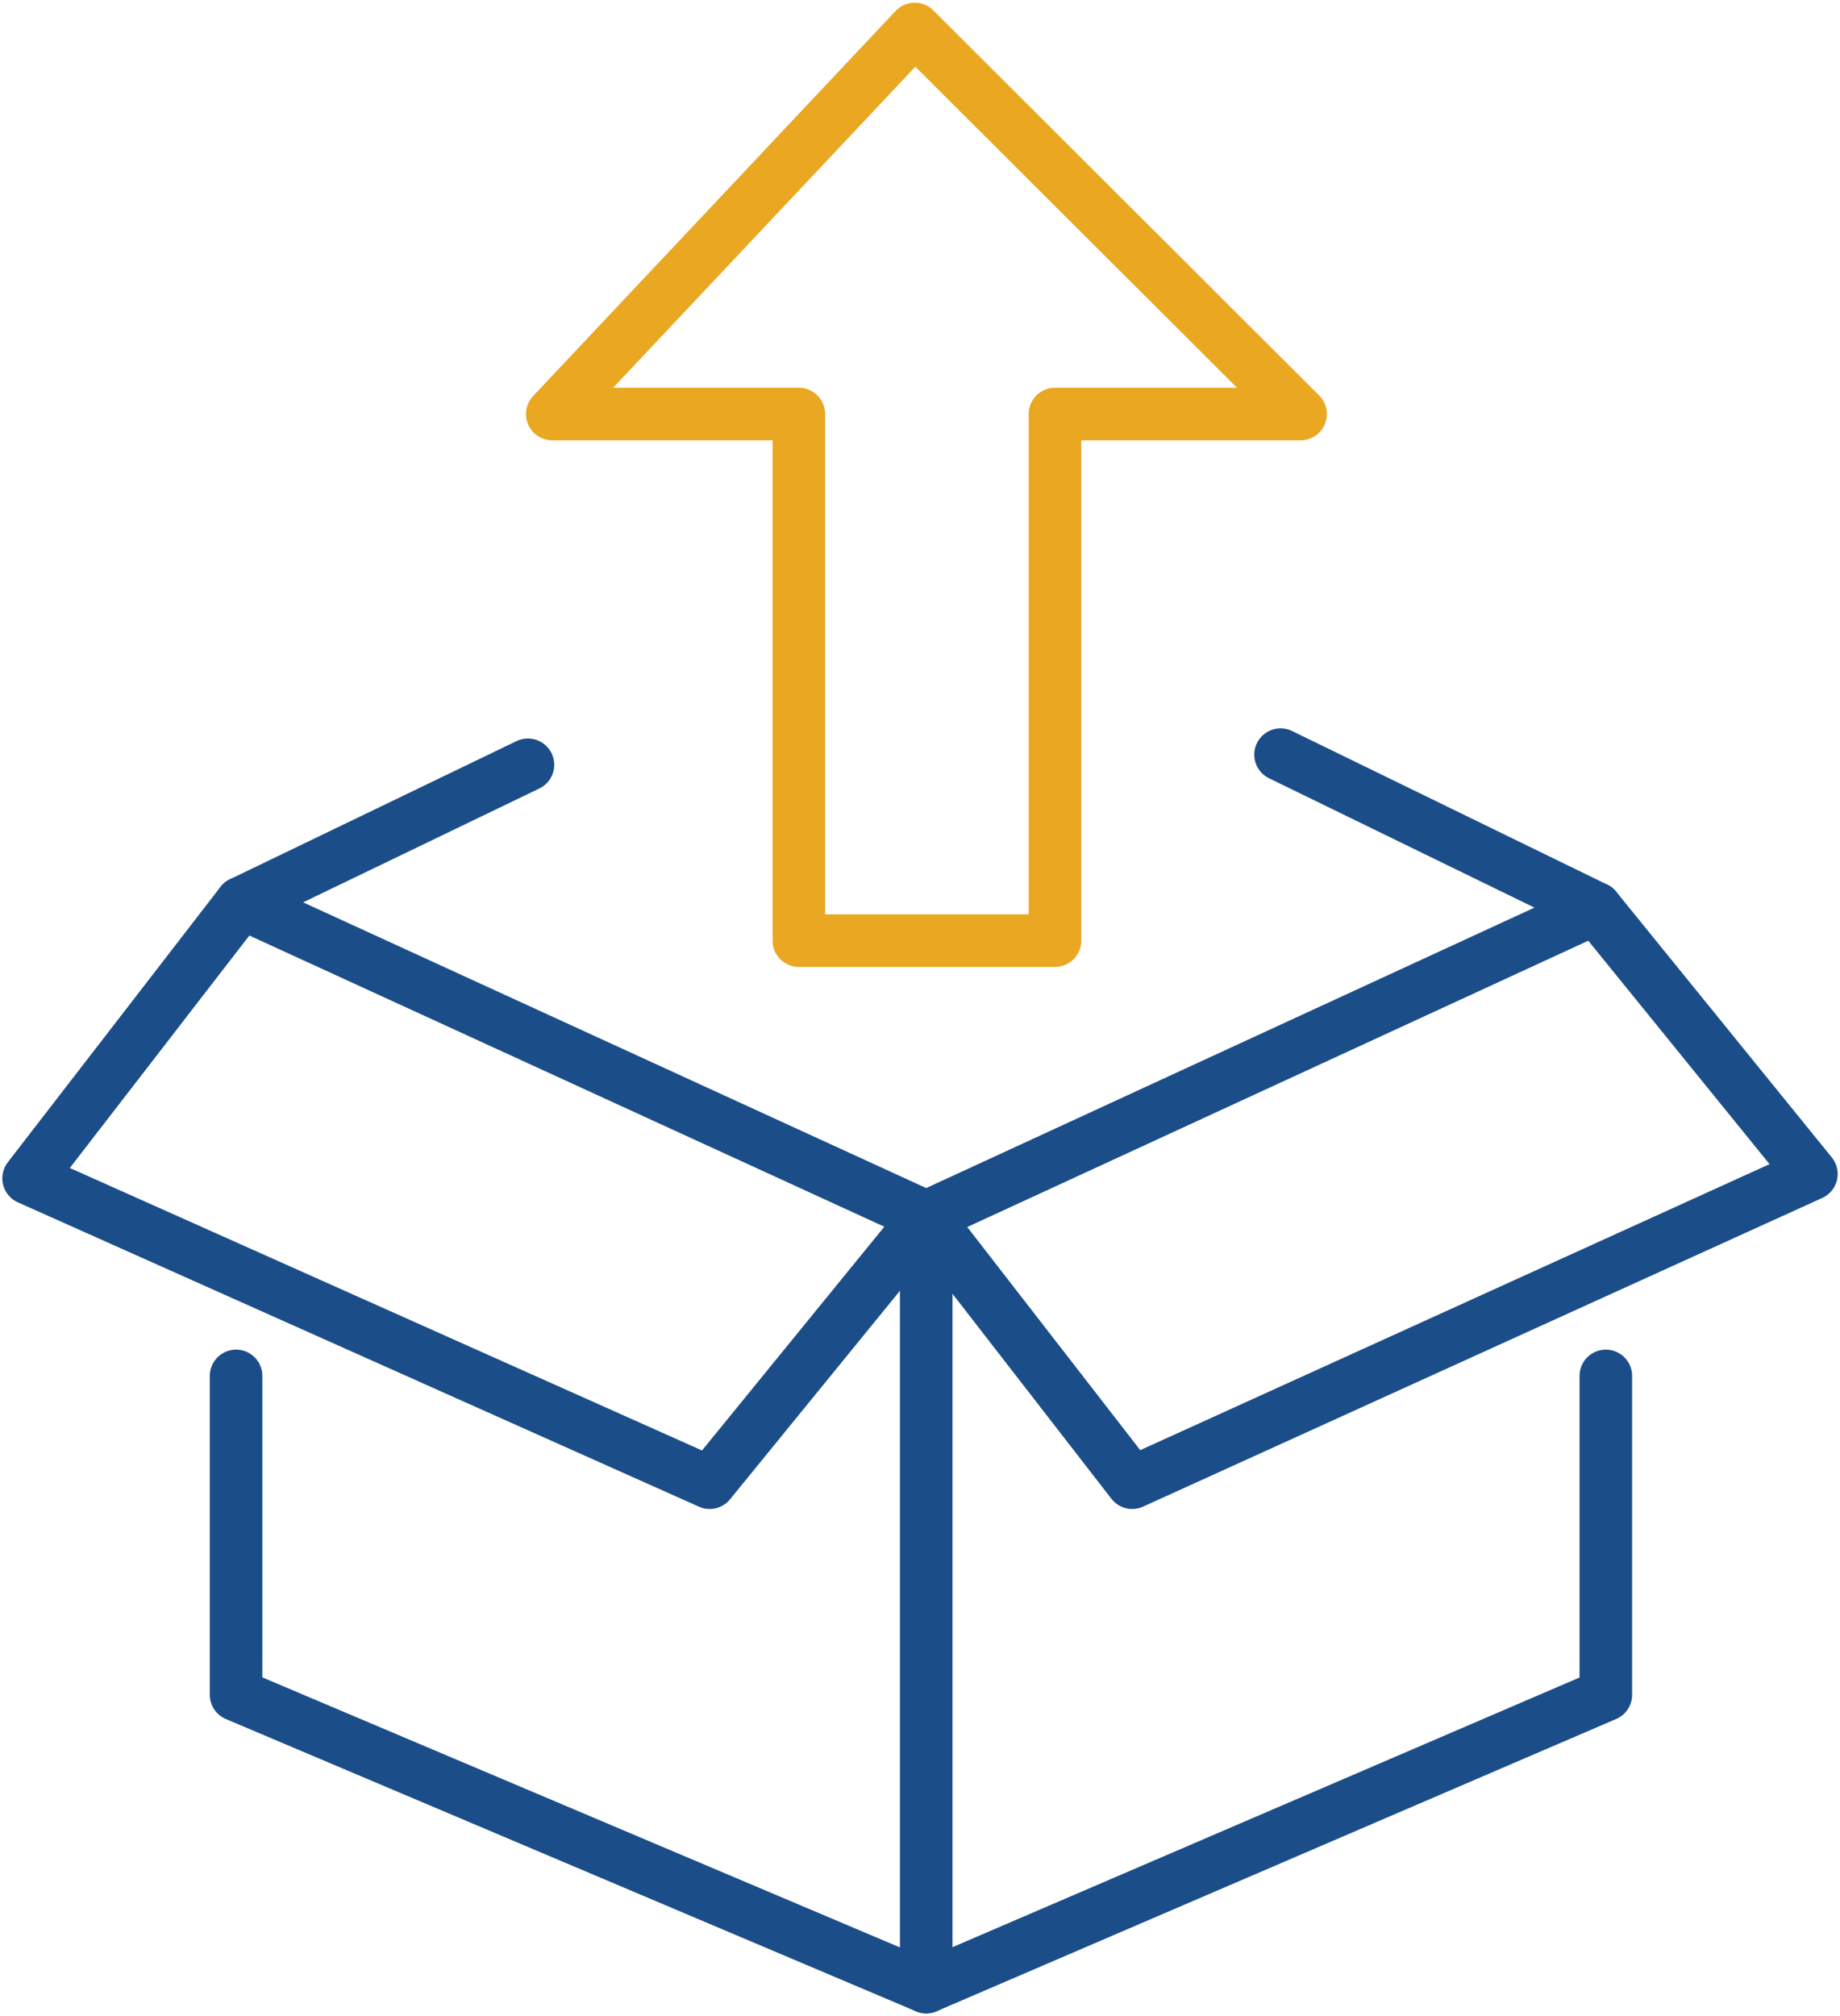
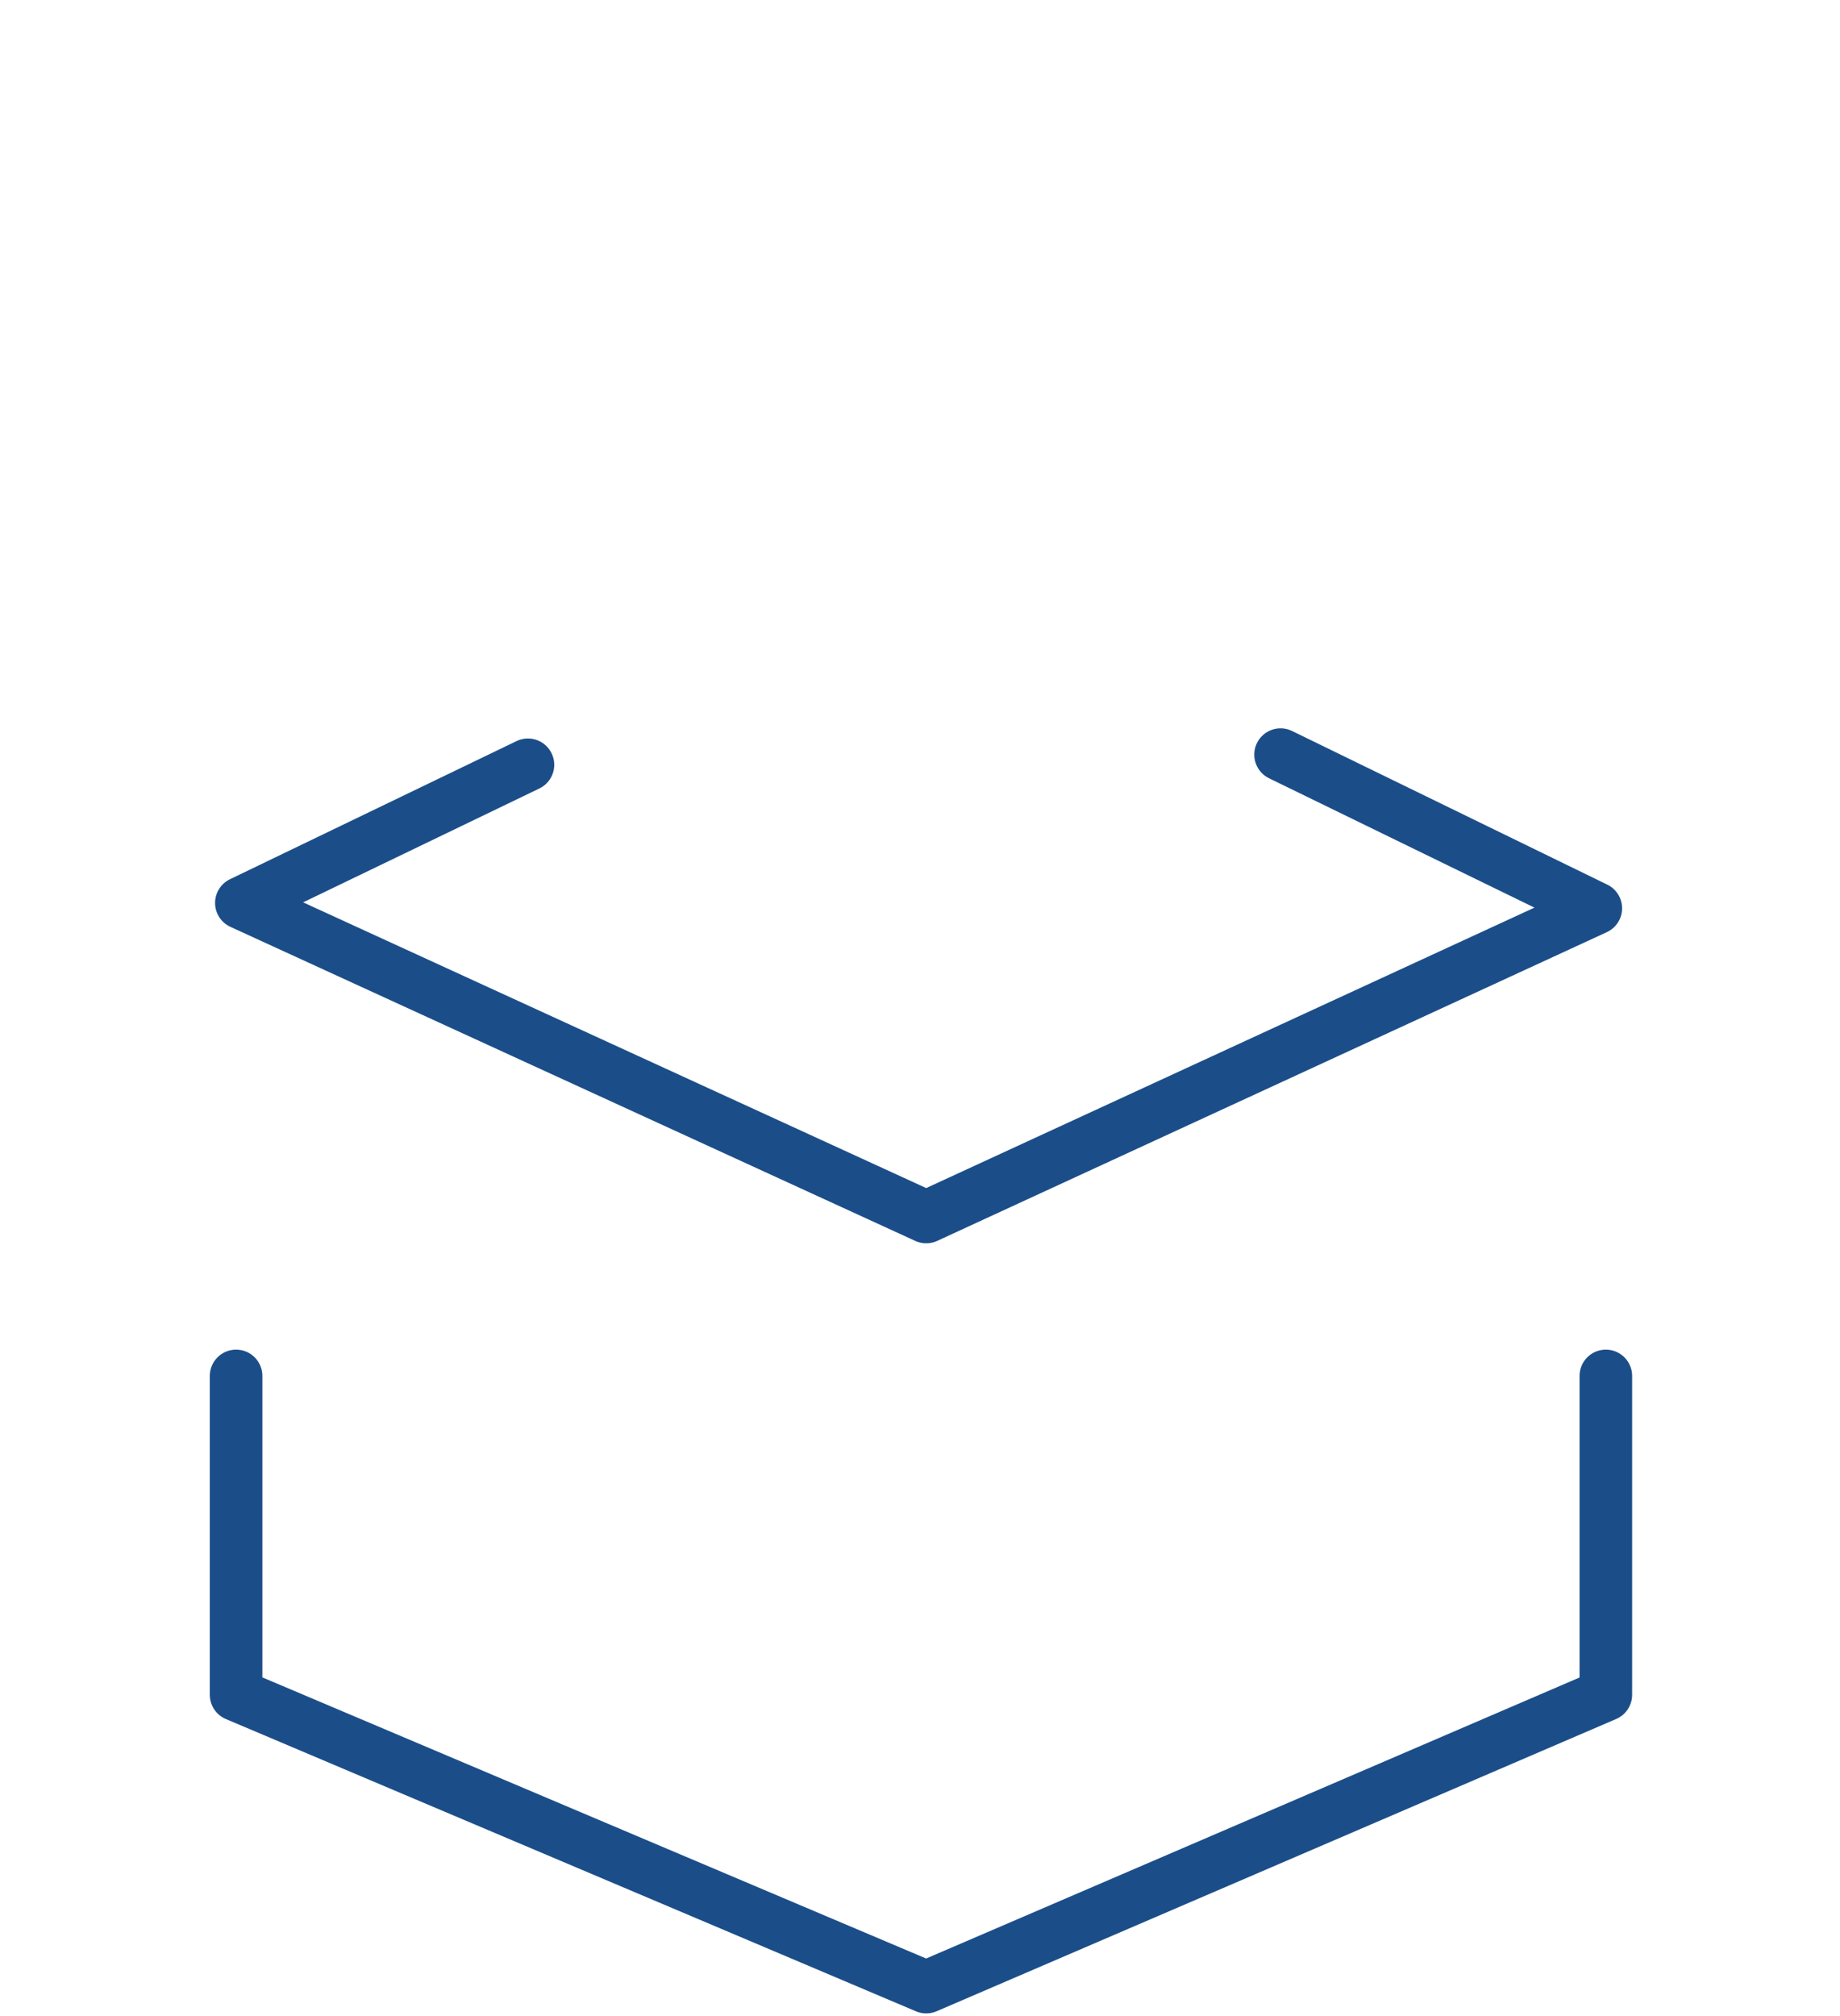
<svg xmlns="http://www.w3.org/2000/svg" width="42" height="46" viewBox="0 0 42 46" fill="none">
  <g clip-path="url(#clip0_243_1456)">
    <path d="M29.23 17.218L36.426 20.724L21.142 27.768L5.509 20.602L12.051 17.45" stroke="#1B4E89" stroke-width="1.2" stroke-linecap="round" stroke-linejoin="round" />
-     <path d="M5.508 20.602L0.653 26.886L16.199 33.83L21.141 27.767L25.844 33.83L41.347 26.787L36.426 20.724" stroke="#1B4E89" stroke-width="1.2" stroke-linecap="round" stroke-linejoin="round" />
    <path d="M5.389 31.394V38.67L21.142 45.339L36.655 38.67V31.394" stroke="#1B4E89" stroke-width="1.2" stroke-linecap="round" stroke-linejoin="round" />
-     <path d="M21.142 27.768V45.339" stroke="#1B4E89" stroke-width="1.2" stroke-linecap="round" stroke-linejoin="round" />
-     <path d="M24.081 21.462H18.235V9.447H12.606L20.88 0.661L29.687 9.447H24.081V21.462Z" stroke="#EAA722" stroke-width="1.2" stroke-linecap="round" stroke-linejoin="round" />
  </g>
  <defs>
    <clipPath id="clip0_243_1456">
      <rect width="42" height="46" fill="white" />
    </clipPath>
  </defs>
</svg>